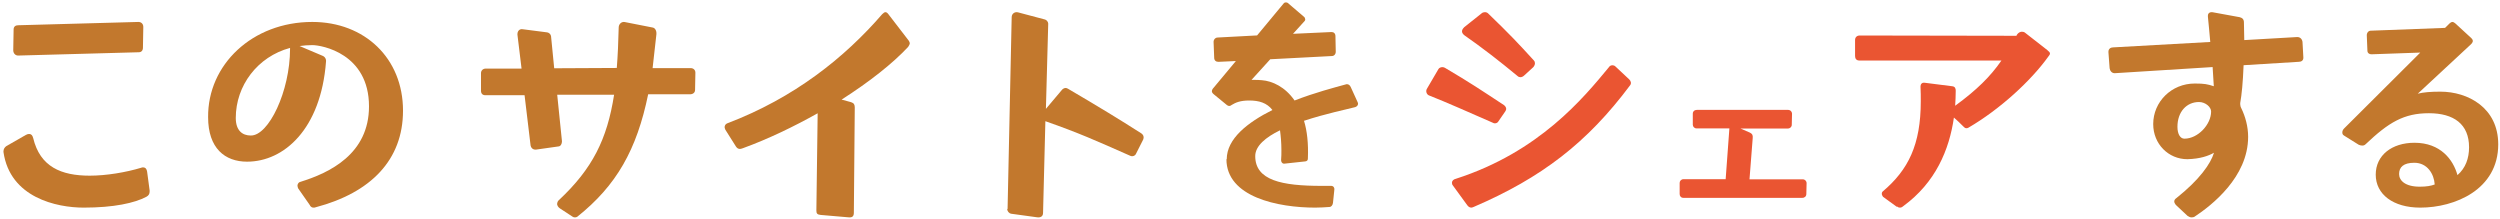
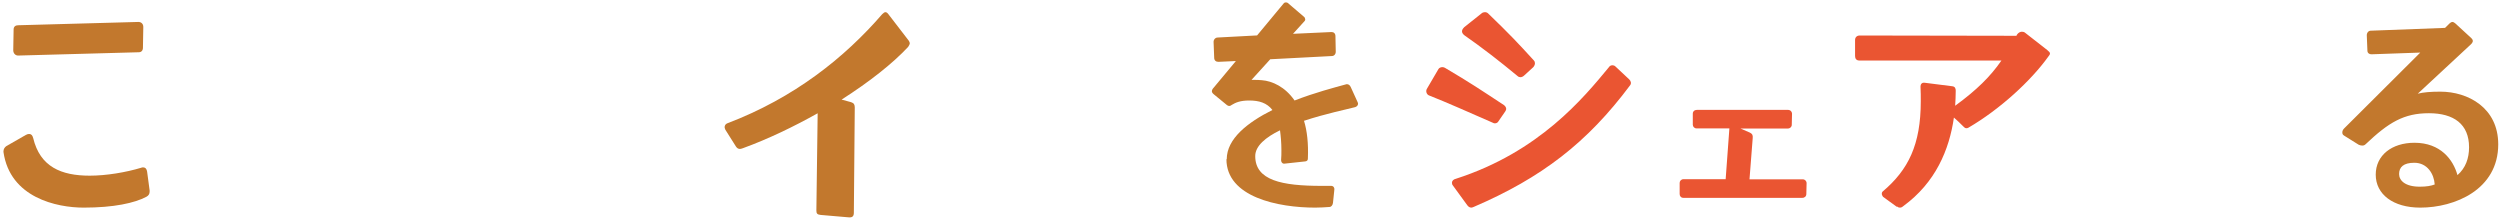
<svg xmlns="http://www.w3.org/2000/svg" width="469" height="41" viewBox="0 0 469 41" fill="none">
  <path d="M355.826 38.79L353.256 36.919C353.256 36.919 353.02 36.576 353.02 36.365C353.02 36.207 353.072 36.023 353.203 35.917C358.003 31.858 360.338 27.14 360.338 18.996C360.338 18.1 360.338 17.177 360.285 16.229C360.285 15.833 360.521 15.464 361.02 15.517L366.213 16.176C366.79 16.229 366.895 16.624 366.895 17.019C366.895 17.968 366.843 18.917 366.79 19.839C370.829 16.887 373.4 14.357 375.472 11.352H348.797C348.272 11.352 348.01 11.01 348.01 10.509V7.504C348.01 7.003 348.351 6.661 348.875 6.661L378.279 6.714L378.384 6.503C378.62 6.16 378.961 5.949 379.302 5.949C379.538 5.949 379.748 6.002 379.931 6.16L384.049 9.376C384.39 9.666 384.574 9.824 384.574 10.035C384.574 10.193 384.469 10.377 384.285 10.588C380.98 15.2 375.157 20.525 369.282 23.951C369.098 24.056 368.993 24.056 368.888 24.056C368.652 24.056 368.495 23.898 368.311 23.714C367.682 23.055 367.052 22.501 366.554 22.053C365.688 28.089 363.118 34.257 357.033 38.685C356.797 38.895 356.639 38.948 356.403 38.948C356.22 38.948 356.062 38.895 355.879 38.737L355.826 38.79Z" fill="#EA5532" />
-   <path d="M104.533 38.21C104.533 37.975 104.652 37.681 104.89 37.505C111.132 31.654 113.897 26.156 115.205 17.776H104.533L105.425 26.509C105.425 26.979 105.187 27.479 104.711 27.479L100.55 28.067H100.431C99.955 28.067 99.598 27.714 99.539 27.302L98.409 17.865H91.067C90.532 17.865 90.234 17.571 90.234 17.012V13.719C90.234 13.249 90.591 12.867 91.126 12.867H97.844L97.072 6.516V6.398C97.072 5.81 97.488 5.369 98.082 5.487L102.66 6.075C103.017 6.134 103.314 6.428 103.374 6.781L103.968 12.808L115.71 12.749C115.889 10.485 116.008 7.898 116.067 5.163C116.067 4.517 116.602 4.017 117.197 4.134L122.429 5.163C122.845 5.222 123.201 5.693 123.142 6.428C122.904 8.692 122.666 10.779 122.429 12.778H129.563C130.098 12.778 130.455 13.131 130.455 13.631L130.395 16.865C130.395 17.394 129.979 17.688 129.444 17.688H121.596C119.456 28.096 115.651 34.8 108.308 40.651C108.07 40.827 107.654 40.827 107.416 40.651L105.038 39.092C104.682 38.857 104.503 38.504 104.503 38.181L104.533 38.21Z" fill="#C2782D" />
-   <path d="M189.022 39.196L189.791 3.226C189.791 2.556 190.393 2.154 190.995 2.321L196.045 3.662C196.346 3.729 196.647 4.131 196.647 4.433L196.213 20.423L199.156 16.937C199.323 16.702 199.624 16.501 199.925 16.501C200.059 16.501 200.226 16.568 200.393 16.669C206.045 19.987 210.025 22.401 214.106 25.016C214.54 25.317 214.641 25.753 214.473 26.155L213.136 28.804C212.968 29.239 212.467 29.407 212.065 29.239C205.544 26.357 202.433 24.949 196.112 22.736L195.677 39.933C195.677 40.603 195.209 40.838 194.607 40.771L189.724 40.101C189.29 40.034 188.955 39.631 188.955 39.196H189.022Z" fill="#C2782D" />
  <path d="M315.102 36.402V34.308C315.102 33.939 315.416 33.619 315.803 33.619H323.733L324.434 24.088H318.269C317.882 24.088 317.568 23.768 317.568 23.399V21.33C317.568 20.912 317.882 20.616 318.317 20.616H335.435C335.87 20.616 336.184 20.936 336.184 21.38L336.136 23.424C336.136 23.793 335.822 24.113 335.387 24.113H326.513L328.278 24.877C328.714 25.098 328.859 25.32 328.81 25.886L328.206 33.643H338.215C338.602 33.643 338.917 33.964 338.917 34.358L338.868 36.402C338.868 36.82 338.554 37.116 338.119 37.116H315.803C315.368 37.116 315.102 36.796 315.102 36.402Z" fill="#EA5532" />
  <path d="M270.599 12.594C270.768 12.594 270.97 12.658 271.071 12.723C275.856 15.54 277.878 16.917 282.124 19.703C282.36 19.863 282.563 20.152 282.563 20.44C282.563 20.568 282.495 20.728 282.394 20.888L281.113 22.745C280.945 23.098 280.439 23.258 280.069 23.034C275.823 21.176 271.442 19.223 268.105 17.91C267.633 17.75 267.431 17.11 267.667 16.693L269.858 12.947C269.992 12.723 270.296 12.594 270.599 12.594ZM275.283 38.532L272.554 34.786C272.419 34.626 272.385 34.434 272.385 34.273C272.385 33.921 272.688 33.633 273.127 33.537C288.763 28.509 297.087 18.358 301.839 12.594C301.974 12.37 302.21 12.242 302.513 12.242C302.681 12.242 302.884 12.306 303.052 12.466L305.647 14.9C305.95 15.188 306.085 15.636 305.815 15.989C297.761 26.78 289.201 33.345 276.463 38.821C276.294 38.885 276.16 38.949 276.025 38.949C275.721 38.949 275.486 38.789 275.283 38.532ZM274.609 5.165L277.946 2.507C278.114 2.347 278.384 2.283 278.552 2.283C278.788 2.283 278.99 2.347 279.159 2.507C283.338 6.542 284.686 7.983 287.786 11.377C287.921 11.538 287.955 11.73 287.955 11.89C287.955 12.114 287.82 12.402 287.651 12.594L285.899 14.195C285.73 14.356 285.461 14.484 285.225 14.484C285.056 14.484 284.854 14.42 284.686 14.26C281.282 11.442 278.013 8.912 274.744 6.638C274.441 6.414 274.272 6.126 274.272 5.902C274.272 5.614 274.407 5.389 274.643 5.165H274.609Z" fill="#EA5532" />
  <path d="M445.686 32.763C445.686 29.127 448.717 26.782 452.955 26.782C457.84 26.782 460.223 29.948 461.018 32.851C462.548 31.532 463.196 29.684 463.196 27.632C463.196 23.293 460.341 21.24 455.662 21.24C450.983 21.24 448.129 22.941 443.803 27.046C443.597 27.251 443.391 27.309 443.155 27.309C442.92 27.309 442.743 27.251 442.508 27.163L439.742 25.433C439.477 25.286 439.418 25.052 439.418 24.846C439.418 24.583 439.536 24.319 439.742 24.113L454.044 9.864L444.862 10.187C444.45 10.187 444.126 9.923 444.126 9.512L444.009 6.609C444.009 6.14 444.332 5.759 444.744 5.759L458.693 5.231L459.488 4.44C459.635 4.293 459.87 4.117 460.076 4.117C460.223 4.117 460.459 4.234 460.606 4.381L463.637 7.166C463.784 7.313 463.902 7.489 463.902 7.694C463.902 7.841 463.784 8.105 463.519 8.339L453.573 17.575C454.632 17.311 455.956 17.194 457.81 17.194C462.99 17.194 468.669 20.214 468.669 27.075C468.669 35.578 460.518 38.95 454.044 38.95C448.953 38.95 445.686 36.457 445.686 32.763ZM453.955 35.021C455.221 35.021 456.015 34.874 456.751 34.61C456.633 32.646 455.368 30.535 452.925 30.535C450.924 30.535 450.071 31.326 450.071 32.646C450.071 33.848 451.189 35.021 453.926 35.021H453.955Z" fill="#C2782D" />
-   <path d="M410.446 40.559L408.173 38.427C408.015 38.204 407.889 38.013 407.889 37.79C407.889 37.567 408.015 37.345 408.299 37.154C412.625 33.716 414.741 30.692 415.341 28.655C414.33 29.228 412.783 29.801 410.352 29.865C406.784 29.865 403.942 27 403.942 23.276C403.942 19.107 407.352 15.669 411.741 15.669C413.572 15.669 414.141 15.797 415.309 16.179C415.246 15.192 415.183 13.951 415.088 12.582L396.806 13.728H396.68C396.174 13.728 395.827 13.282 395.764 12.805L395.543 9.813V9.686C395.543 9.176 395.953 8.89 396.395 8.89L414.646 7.872C414.488 5.93 414.299 4.211 414.204 3.161V2.938C414.204 2.493 414.551 2.206 415.12 2.302L420.172 3.225C420.677 3.352 420.961 3.638 420.961 4.211L421.024 7.521L430.97 6.949C431.539 6.949 431.886 7.362 431.949 7.872L432.107 10.736V10.863C432.107 11.373 431.697 11.595 431.254 11.595L420.898 12.232C420.772 15.447 420.55 17.738 420.266 19.33V19.552C420.266 19.775 420.329 20.062 420.487 20.348C421.214 21.844 421.75 23.722 421.75 25.664C421.75 33.239 414.867 38.554 411.741 40.623C411.583 40.75 411.331 40.782 411.11 40.782C410.888 40.782 410.604 40.655 410.415 40.496L410.446 40.559ZM409.815 26.014C412.309 26.014 414.804 23.372 414.804 20.921C414.804 20.062 413.73 19.139 412.53 19.139C410.194 19.139 408.489 20.985 408.489 23.786C408.489 25.218 409.057 26.014 409.783 26.014H409.815Z" fill="#C2782D" />
  <path d="M0.65 28.545V28.407C0.65 27.959 0.888 27.614 1.194 27.408L4.864 25.306C5.102 25.168 5.306 25.134 5.476 25.134C5.85 25.134 6.087 25.375 6.223 25.892C7.515 31.301 11.491 32.955 16.826 32.955C19.952 32.955 23.622 32.334 26.476 31.473C26.612 31.404 26.714 31.404 26.85 31.404C27.292 31.404 27.53 31.714 27.598 32.197L28.073 35.745V35.918C28.073 36.365 27.904 36.676 27.462 36.917C25.253 38.088 21.345 38.95 15.704 38.95C10.641 38.95 1.874 37.089 0.65 28.51L0.65 28.545ZM3.403 4.737L25.967 4.117C26.51 4.117 26.884 4.496 26.884 5.047L26.816 8.941C26.816 9.492 26.51 9.802 26.035 9.802L3.403 10.422C2.859 10.422 2.485 9.974 2.485 9.423L2.553 5.53C2.553 4.979 2.927 4.737 3.403 4.737Z" fill="#C2782D" />
  <path d="M230.136 29.883C230.136 26.015 234.058 22.963 238.706 20.636C237.66 19.277 236.179 18.854 234.349 18.854C232.664 18.854 231.792 19.246 231.095 19.669C230.95 19.79 230.776 19.881 230.572 19.881C230.456 19.881 230.369 19.82 230.195 19.73L227.725 17.705C227.464 17.494 227.348 17.312 227.348 17.101C227.348 16.98 227.406 16.829 227.493 16.678L231.85 11.45L228.568 11.601C228.103 11.601 227.783 11.329 227.783 10.845L227.667 7.854C227.667 7.431 227.987 7.038 228.452 7.038L235.83 6.645L240.798 0.662C240.914 0.511 241.059 0.45 241.204 0.45C241.408 0.45 241.611 0.511 241.785 0.722L244.719 3.23C244.719 3.23 244.865 3.502 244.865 3.623C244.865 3.835 244.719 4.016 244.545 4.167L242.57 6.343L249.803 6.01C250.21 6.01 250.529 6.282 250.529 6.766L250.587 9.697C250.587 10.181 250.268 10.513 249.861 10.513L238.299 11.117L234.784 14.986H235.307C235.685 14.986 236.15 14.986 236.731 15.046C238.677 15.197 241.088 16.285 242.86 18.854C246.666 17.373 250.384 16.406 252.592 15.801H252.737C252.999 15.801 253.26 16.013 253.405 16.345L254.713 19.216L254.771 19.428C254.771 19.76 254.567 19.972 254.248 20.093C252.795 20.485 248.641 21.331 244.632 22.661C245.213 24.565 245.475 26.892 245.359 29.732C245.359 30.065 245.213 30.216 244.894 30.276L240.972 30.699H240.856C240.536 30.699 240.333 30.367 240.333 30.035C240.391 29.37 240.391 28.796 240.391 28.191C240.391 26.771 240.275 25.532 240.13 24.444C237.457 25.743 235.482 27.375 235.482 29.279C235.482 33.842 240.449 34.87 247.973 34.87H249.745C250.123 34.87 250.384 35.202 250.326 35.565L250.065 38.073C250.006 38.496 249.745 38.828 249.396 38.828C248.554 38.889 247.683 38.949 246.724 38.949C239.781 38.949 230.078 36.985 230.078 29.853L230.136 29.883Z" fill="#C2782D" />
-   <path d="M58.183 38.564L55.935 35.34C55.935 35.34 55.803 35.025 55.803 34.849C55.803 34.604 55.935 34.289 56.233 34.149C61.886 32.432 69.225 28.857 69.225 19.956C69.225 10.039 60.365 8.462 58.58 8.462C57.753 8.462 56.96 8.533 56.2 8.638L60.497 10.46C60.96 10.635 61.224 11.091 61.158 11.581C60.2 24.197 53.29 30.329 46.348 30.329C42.182 30.329 39.042 27.806 39.042 21.989C38.943 12.142 47.34 4.117 58.58 4.117C68.398 4.117 75.605 10.915 75.605 20.762C75.605 29.979 69.588 36.146 59.241 38.879C59.109 38.95 58.943 38.95 58.811 38.95C58.58 38.95 58.381 38.879 58.15 38.564H58.183ZM47.042 25.423C50.381 25.493 54.414 17.153 54.414 9.128V8.988C48.298 10.635 44.232 16.067 44.232 22.129C44.232 24.512 45.488 25.423 47.042 25.423Z" fill="#C2782D" />
  <path d="M153.153 39.418L153.393 21.25C148.935 23.746 144.135 26.069 139.368 27.803C139.197 27.872 138.923 27.942 138.82 27.942C138.511 27.942 138.271 27.803 138.065 27.491L136.077 24.335C136.077 24.335 135.939 24.023 135.939 23.85C135.939 23.607 136.077 23.295 136.385 23.157C149.073 18.337 158.468 10.778 165.497 2.665C165.737 2.422 165.943 2.283 166.115 2.283C166.286 2.283 166.492 2.422 166.663 2.665L170.504 7.658C170.504 7.658 170.675 7.97 170.675 8.108C170.675 8.282 170.538 8.559 170.367 8.802C167.452 11.922 163.097 15.355 157.885 18.684L159.668 19.169C160.217 19.343 160.354 19.655 160.354 20.175L160.183 39.904C160.183 40.597 159.874 40.84 159.188 40.771L153.942 40.32C153.256 40.251 153.153 40.008 153.153 39.453V39.418Z" fill="#C2782D" />
</svg>